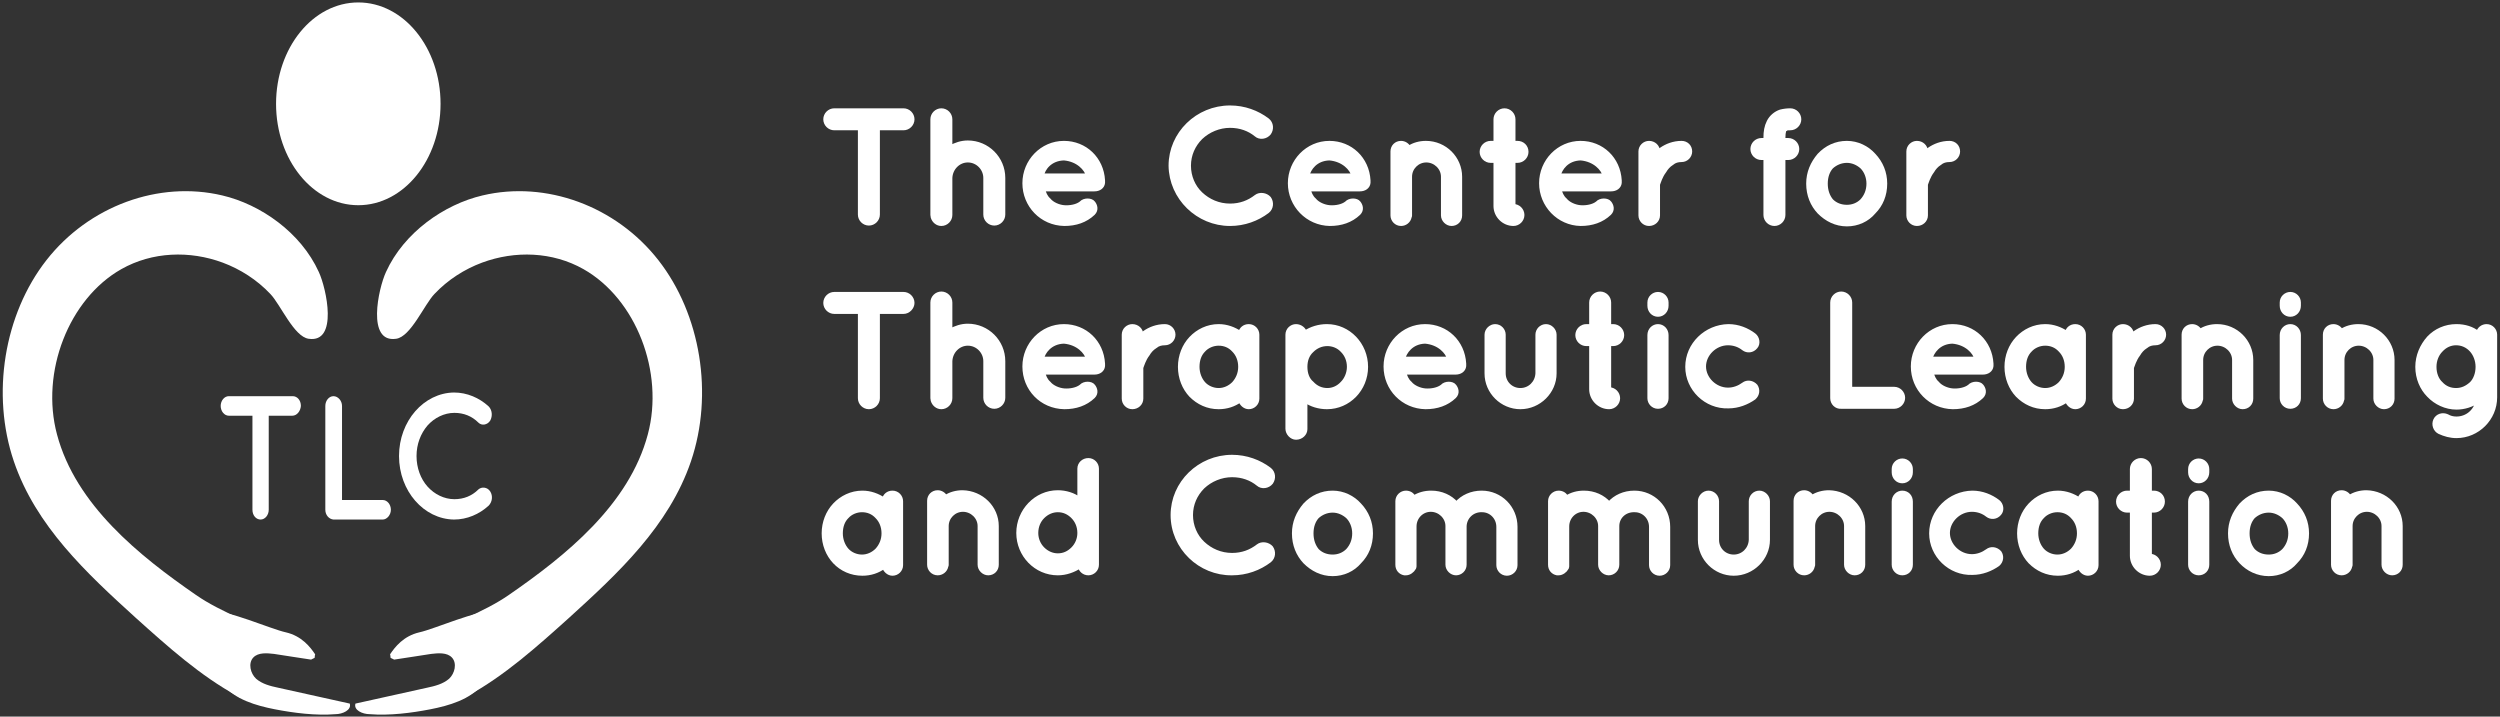
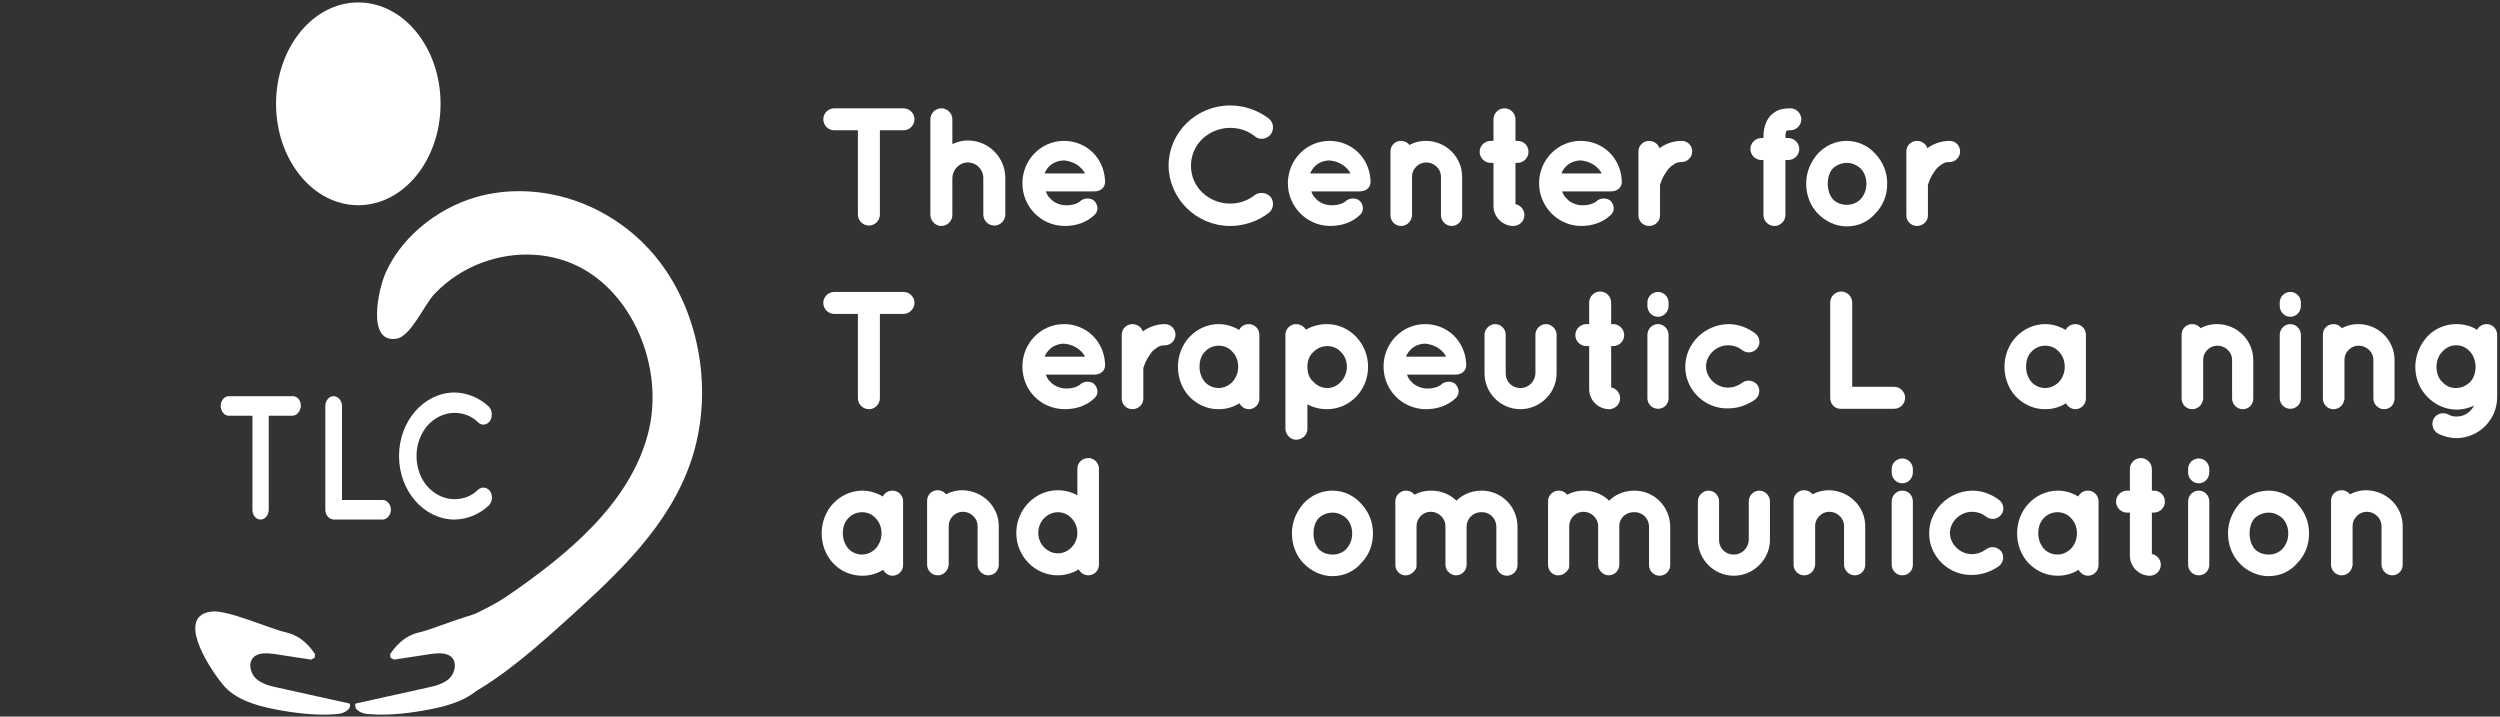
<svg xmlns="http://www.w3.org/2000/svg" width="614px" height="176px" viewBox="0 0 614 176" version="1.1">
  <rect x="0" y="0" width="614" height="176" fill="#333333" stroke="none" />
  <title>tlc (1)</title>
  <desc>Created with Sketch.</desc>
  <defs />
  <g id="Page-1" stroke="none" stroke-width="1" fill="none" fill-rule="evenodd">
    <g id="tlc-(1)" fill="#FFFFFF">
      <ellipse id="Oval" cx="88" cy="25.5" rx="20.2" ry="24.9" />
      <g id="Group" transform="translate(0, 46)">
-         <path d="M11.4,17.9 C21.8,4.6 39,-1.7 54.6,2 C64,4.2 73.9,11.1 78.3,20.8 C80.2,24.9 83.1,38.3 75.8,37.2 C72.2,36.7 68.9,28.8 66.4,26.2 C63.1,22.7 59,20.1 54.7,18.5 C46.6,15.5 37.4,15.8 29.8,20.1 C16.9,27.4 9.9,45.4 14,60.7 C18.6,78 34.2,90.5 48.1,100.1 C51.1,102.2 54.9,104.1 59.1,106 L59.1,125.4 C58.9,125.3 58.6,125.2 58.4,125 C49.2,120 41.2,112.8 33.3,105.7 C21.3,94.8 8.8,83.2 3.4,67.3 C-2.2,50.8 1,31.2 11.4,17.9 Z" id="Shape" />
        <path d="M85.9,126.8 C80,125.5 74.2,124.2 68.3,122.9 C66.4,122.5 64.4,122 62.9,120.7 C61.5,119.4 60.9,116.9 62.2,115.5 C63.4,114.2 65.6,114.4 67.3,114.6 C70.3,115.1 73.3,115.5 76.4,116 C76.6,115.9 76.8,115.8 77,115.7 C77.1,115.7 77.2,115.6 77.3,115.5 C77.3,115.2 77.3,115 77.4,114.7 C76.2,112.9 74.1,110.2 70.2,109.3 C66.5,108.5 55.8,103.7 52,104.2 C43.6,105.1 50.2,116.5 54.7,122.1 C57.7,125.8 62.9,127.3 67.5,128.2 C72.1,129.1 77.6,129.8 82.4,129.4 C84.1,129.4 86.4,128.4 85.9,126.8 Z" id="Shape" />
      </g>
      <g id="Group" transform="translate(54, 96)">
        <path d="M17.8,6.1 L12,6.1 L12,29.2 C12,30.5 11.1,31.6 10,31.6 C8.9,31.6 8,30.6 8,29.2 L8,6.1 L2.2,6.1 C1.1,6.1 0.2,5 0.2,3.7 C0.2,2.4 1.1,1.3 2.2,1.3 L17.9,1.3 C19,1.3 19.9,2.3 19.9,3.7 C19.8,5 18.9,6.1 17.8,6.1 Z" id="Shape" />
        <path d="M25.9,29.2 L25.9,3.7 C25.9,2.4 26.8,1.3 27.9,1.3 C29,1.3 30,2.4 30,3.7 L30,26.8 L40,26.8 C41.1,26.8 42,27.9 42,29.2 C42,30.5 41,31.6 40,31.6 L28,31.6 L27.9,31.6 L27.9,31.6 C26.8,31.5 25.9,30.5 25.9,29.2 Z" id="Shape" />
        <path d="M44,16 C44,7.4 50.1,0.5 57.5,0.4 C60.7,0.4 63.7,1.7 66,3.8 C66.9,4.7 67,6.2 66.4,7.3 C65.7,8.4 64.3,8.6 63.5,7.8 C61.9,6.2 59.9,5.4 57.6,5.4 C55.1,5.4 52.7,6.6 51,8.5 C49.3,10.5 48.3,13.1 48.3,16 C48.3,18.9 49.3,21.6 51,23.5 C52.7,25.4 55.1,26.6 57.6,26.6 C59.9,26.6 61.9,25.8 63.5,24.2 C64.3,23.5 65.7,23.6 66.4,24.7 C67.1,25.8 66.9,27.3 66,28.2 C63.7,30.3 60.7,31.6 57.5,31.6 C50.1,31.5 44,24.6 44,16 Z" id="Shape" />
      </g>
      <g id="Group" transform="translate(87, 46)">
        <path d="M74.7,17.9 C64.3,4.6 47.1,-1.7 31.5,2 C22.1,4.2 12.2,11.1 7.8,20.8 C5.9,24.9 3,38.3 10.3,37.2 C13.9,36.7 17.2,28.8 19.7,26.2 C23,22.7 27.1,20.1 31.4,18.5 C39.5,15.5 48.7,15.8 56.3,20.1 C69.2,27.4 76.2,45.4 72.1,60.7 C67.5,78 51.9,90.5 38,100.1 C35,102.2 31.2,104.1 27,106 L27,125.4 C27.2,125.3 27.5,125.2 27.7,125 C36.9,120 44.9,112.8 52.8,105.7 C64.8,94.8 77.3,83.2 82.7,67.3 C88.3,50.8 85.1,31.2 74.7,17.9 Z" id="Shape" />
        <path d="M0.3,126.8 C6.2,125.5 12,124.2 17.9,122.9 C19.8,122.5 21.8,122 23.3,120.7 C24.7,119.4 25.3,116.9 24,115.5 C22.8,114.2 20.6,114.4 18.9,114.6 C15.9,115.1 12.9,115.5 9.8,116 C9.6,115.9 9.4,115.8 9.2,115.7 C9.1,115.7 9,115.6 8.9,115.5 C8.9,115.2 8.9,115 8.8,114.7 C10,112.9 12.1,110.2 16,109.3 C19.7,108.5 30.4,103.7 34.2,104.2 C42.6,105.1 36,116.5 31.5,122.1 C28.5,125.8 23.3,127.3 18.7,128.2 C14.1,129.1 8.6,129.8 3.8,129.4 C2,129.4 -0.2,128.4 0.3,126.8 Z" id="Shape" />
      </g>
      <g id="Group" transform="translate(202, 26)" stroke="#FFFFFF">
        <path d="M19.9,5.5 L13.6,5.5 L13.6,26.7 C13.6,27.9 12.6,28.9 11.4,28.9 C10.2,28.9 9.2,27.9 9.2,26.7 L9.2,5.5 L2.9,5.5 C1.7,5.5 0.7,4.5 0.7,3.3 C0.7,2.1 1.7,1.1 2.9,1.1 L19.9,1.1 C21.1,1.1 22.1,2.1 22.1,3.3 C22.1,4.5 21.1,5.5 19.9,5.5 Z" id="Shape" />
        <path d="M31.4,26.8 C31.4,28 30.4,29 29.2,29 C28.2,29 27.4,28.3 27.1,27.4 C27.1,27.2 27,27 27,26.8 L27,3.3 C27,2.1 28,1.1 29.2,1.1 C30.4,1.1 31.4,2.1 31.4,3.3 L31.4,10.2 C32.7,9.5 34.1,9 35.7,9 C40.5,9 44.4,12.9 44.4,17.7 L44.4,26.7 C44.4,27.9 43.4,28.9 42.2,28.9 C41,28.9 40,27.9 40,26.7 L40,17.7 C40,15.4 38.1,13.4 35.7,13.4 C33.4,13.4 31.5,15.3 31.4,17.7 L31.4,26.8 L31.4,26.8 Z" id="Shape" />
        <path d="M49.6,19 C49.6,13.6 53.9,9.1 59.3,9.1 C64.5,9.1 68.6,13 68.9,18.3 L68.9,18.5 L68.9,18.9 C68.8,19.9 67.9,20.5 66.8,20.5 L54.2,20.5 C54.4,21.4 54.8,22.4 55.6,23.1 C56.4,24.1 58,24.8 59.4,24.9 C60.8,25 62.5,24.7 63.5,23.9 C64.3,23 66,23.1 66.5,23.8 C67,24.4 67.4,25.5 66.5,26.4 C64.6,28.2 62.2,29 59.4,29 C53.8,28.9 49.6,24.4 49.6,19 Z M53.9,17.1 L65.2,17.1 C64.8,15.5 62.8,13.2 59.3,12.9 C55.9,13 54.2,15.4 53.9,17.1 Z" id="Shape" />
        <path d="M85.5,14.7 C85.5,6.8 92.1,0.4 100.1,0.4 C103.6,0.4 106.8,1.6 109.3,3.5 C110.3,4.3 110.4,5.7 109.7,6.7 C108.9,7.7 107.4,7.9 106.5,7.1 C104.8,5.7 102.6,4.9 100.1,4.9 C97.4,4.9 94.8,6 92.9,7.8 C91.1,9.6 90,12 90,14.7 C90,17.4 91.1,19.9 92.9,21.6 C94.8,23.4 97.3,24.5 100.1,24.5 C102.6,24.5 104.7,23.7 106.5,22.3 C107.4,21.6 108.9,21.8 109.7,22.7 C110.4,23.7 110.3,25.1 109.3,25.9 C106.8,27.8 103.6,29 100.1,29 C92.2,29 85.6,22.6 85.5,14.7 Z" id="Shape" />
        <path d="M114.8,19 C114.8,13.6 119.1,9.1 124.5,9.1 C129.7,9.1 133.8,13 134.1,18.3 L134.1,18.5 L134.1,18.9 C134,19.9 133.1,20.5 132,20.5 L119.4,20.5 C119.6,21.4 120,22.4 120.8,23.1 C121.6,24.1 123.2,24.8 124.6,24.9 C126,25 127.7,24.7 128.7,23.9 C129.5,23 131.2,23.1 131.7,23.8 C132.2,24.4 132.6,25.5 131.7,26.4 C129.8,28.2 127.4,29 124.6,29 C119.1,28.9 114.8,24.4 114.8,19 Z M119.1,17.1 L130.4,17.1 C130,15.5 128,13.2 124.5,12.9 C121.1,13 119.5,15.4 119.1,17.1 Z" id="Shape" />
        <path d="M156.6,17.4 L156.6,26.9 C156.6,28.1 155.7,29 154.5,29 C153.4,29 152.4,28 152.4,26.9 L152.4,17.4 C152.4,15.2 150.5,13.4 148.3,13.4 C146.1,13.4 144.3,15.2 144.3,17.4 L144.3,26.9 C144.3,27 144.3,27.1 144.2,27.3 C144,28.3 143.1,29 142.1,29 C140.9,29 140,28 140,26.9 L140,17.4 L140,11.2 C140,10 140.9,9.1 142.1,9.1 C142.9,9.1 143.7,9.6 144,10.3 C145.2,9.5 146.7,9.1 148.2,9.1 C152.9,9.1 156.6,12.9 156.6,17.4 Z" id="Shape" />
        <path d="M172.9,11.3 C172.9,12.5 171.9,13.5 170.7,13.5 L169.7,13.5 L169.7,24.6 C170.9,24.6 171.9,25.6 171.9,26.8 C171.9,28 170.9,29 169.7,29 C167.3,29 165.3,27 165.3,24.6 L165.3,13.5 L164.1,13.5 C162.9,13.5 161.9,12.5 161.9,11.3 C161.9,10.1 162.9,9.1 164.1,9.1 L165.3,9.1 L165.3,3.3 C165.3,2.1 166.3,1.1 167.5,1.1 C168.7,1.1 169.7,2.1 169.7,3.3 L169.7,9.1 L170.7,9.1 C171.9,9.1 172.9,10 172.9,11.3 Z" id="Shape" />
        <path d="M176.5,19 C176.5,13.6 180.8,9.1 186.2,9.1 C191.4,9.1 195.5,13 195.8,18.3 L195.8,18.5 L195.8,18.9 C195.7,19.9 194.8,20.5 193.7,20.5 L181,20.5 C181.2,21.4 181.6,22.4 182.4,23.1 C183.2,24.1 184.8,24.8 186.2,24.9 C187.6,25 189.3,24.7 190.3,23.9 C191.1,23 192.8,23.1 193.3,23.8 C193.8,24.4 194.2,25.5 193.3,26.4 C191.4,28.2 189,29 186.2,29 C180.8,28.9 176.5,24.4 176.5,19 Z M180.8,17.1 L192.1,17.1 C191.7,15.5 189.7,13.2 186.2,12.9 C182.8,13 181.2,15.4 180.8,17.1 Z" id="Shape" />
        <path d="M213.1,11.2 C213.1,12.3 212.2,13.3 211,13.3 C210.1,13.3 209.3,13.5 208.6,14.1 C207.8,14.6 207.2,15.3 206.8,16 C205.8,17.3 205.4,18.8 205.2,19.3 L205.2,26.9 C205.2,28.1 204.2,29 203,29 C201.8,29 200.9,28 200.9,26.9 L200.9,11.2 C200.9,10 201.9,9.1 203,9.1 C204.2,9.1 205.2,10 205.2,11.2 L205.2,11.5 C205.4,11.2 205.8,10.9 206,10.7 C207.3,9.8 209,9.1 211,9.1 C212.2,9.1 213.1,10 213.1,11.2 Z" id="Shape" />
        <path d="M236,7.8 L236,8.4 L237.2,8.4 C238.4,8.4 239.4,9.4 239.4,10.6 C239.4,11.8 238.4,12.8 237.2,12.8 L236,12.8 L236,26.8 C236,28 235,29 233.8,29 C232.6,29 231.6,28 231.6,26.8 L231.6,12.8 L230.6,12.8 C229.4,12.8 228.4,11.8 228.4,10.6 C228.4,9.4 229.4,8.4 230.6,8.4 L231.6,8.4 L231.6,7.8 C231.6,6.3 231.8,5.1 232.4,3.9 C233,2.7 234.1,1.8 235.3,1.4 C236.1,1.2 236.9,1.1 237.7,1.1 C238.9,1.1 239.9,2.1 239.9,3.3 C239.9,4.5 238.9,5.5 237.7,5.5 C237.2,5.5 236.8,5.5 236.7,5.6 C236.5,5.6 236.5,5.7 236.5,5.7 C236.3,5.7 236,6.3 236,7.8 Z" id="Shape" />
        <path d="M244.8,26.1 C243.1,24.3 242.1,21.9 242.1,19.1 C242.1,16.4 243.1,14.1 244.8,12.1 C246.6,10.2 248.9,9.1 251.6,9.1 C254.2,9.1 256.6,10.3 258.2,12.1 C260,14 261,16.4 261,19.1 C261,21.9 260,24.3 258.2,26.1 C256.6,28 254.2,29.1 251.6,29.1 C248.9,29.1 246.6,27.9 244.8,26.1 Z M246.4,19.1 C246.4,20.8 246.9,22.2 247.8,23.3 C248.8,24.3 250.1,24.8 251.6,24.8 C253,24.8 254.3,24.3 255.3,23.3 C256.3,22.2 256.9,20.8 256.9,19.1 C256.9,17.5 256.3,16 255.3,15 C254.3,14.1 253,13.5 251.6,13.5 C250.1,13.5 248.8,14.1 247.8,15 C246.9,16 246.4,17.4 246.4,19.1 Z" id="Shape" />
        <path d="M278.9,11.2 C278.9,12.3 278,13.3 276.8,13.3 C275.9,13.3 275.1,13.5 274.4,14.1 C273.6,14.6 273,15.3 272.6,16 C271.6,17.3 271.2,18.8 271,19.3 L271,26.9 C271,28.1 270,29 268.8,29 C267.6,29 266.7,28 266.7,26.9 L266.7,11.2 C266.7,10 267.7,9.1 268.8,9.1 C270,9.1 271,10 271,11.2 L271,11.5 C271.2,11.2 271.6,10.9 271.8,10.7 C273.1,9.8 274.8,9.1 276.8,9.1 C278,9.1 278.9,10 278.9,11.2 Z" id="Shape" />
      </g>
      <g id="Group" transform="translate(202, 72)" stroke="#FFFFFF">
        <path d="M19.9,4.6 L13.6,4.6 L13.6,25.8 C13.6,27 12.6,28 11.4,28 C10.2,28 9.2,27 9.2,25.8 L9.2,4.6 L2.9,4.6 C1.7,4.6 0.7,3.6 0.7,2.4 C0.7,1.2 1.7,0.2 2.9,0.2 L19.9,0.2 C21.1,0.2 22.1,1.2 22.1,2.4 C22.1,3.5 21.1,4.6 19.9,4.6 Z" id="Shape" />
-         <path d="M31.4,25.8 C31.4,27 30.4,28 29.2,28 C28.2,28 27.4,27.3 27.1,26.4 C27.1,26.2 27,26 27,25.8 L27,2.3 C27,1.1 28,0.1 29.2,0.1 C30.4,0.1 31.4,1.1 31.4,2.3 L31.4,9.2 C32.7,8.5 34.1,8 35.7,8 C40.5,8 44.4,11.9 44.4,16.7 L44.4,25.7 C44.4,26.9 43.4,27.9 42.2,27.9 C41,27.9 40,26.9 40,25.7 L40,16.7 C40,14.4 38.1,12.4 35.7,12.4 C33.4,12.4 31.5,14.3 31.4,16.7 L31.4,25.8 L31.4,25.8 Z" id="Shape" />
        <path d="M49.6,18 C49.6,12.6 53.9,8.1 59.3,8.1 C64.5,8.1 68.6,12 68.9,17.3 L68.9,17.5 L68.9,17.9 C68.8,18.9 67.9,19.5 66.8,19.5 L54.2,19.5 C54.4,20.4 54.8,21.4 55.6,22.1 C56.4,23.1 58,23.8 59.4,23.9 C60.8,24 62.5,23.7 63.5,22.9 C64.3,22 66,22.1 66.5,22.8 C67,23.4 67.4,24.5 66.5,25.4 C64.6,27.2 62.2,28 59.4,28 C53.8,27.9 49.6,23.5 49.6,18 Z M53.9,16.1 L65.2,16.1 C64.8,14.5 62.8,12.2 59.3,11.9 C55.9,12 54.2,14.5 53.9,16.1 Z" id="Shape" />
        <path d="M86.2,10.2 C86.2,11.3 85.3,12.3 84.1,12.3 C83.2,12.3 82.4,12.5 81.7,13.1 C80.9,13.6 80.3,14.3 79.9,15 C78.9,16.3 78.5,17.8 78.3,18.3 L78.3,25.9 C78.3,27.1 77.3,28 76.1,28 C74.9,28 74,27 74,25.9 L74,10.2 C74,9 75,8.1 76.1,8.1 C77.3,8.1 78.3,9 78.3,10.2 L78.3,10.5 C78.5,10.2 78.9,9.9 79.1,9.7 C80.4,8.8 82.1,8.1 84.1,8.1 C85.3,8.1 86.2,9.1 86.2,10.2 Z" id="Shape" />
        <path d="M106.8,18.1 L106.8,25.9 C106.8,27.1 105.8,28 104.7,28 C103.7,28 102.9,27.2 102.6,26.3 C101.1,27.4 99.3,28 97.3,28 C94.6,28 92.3,26.9 90.5,25.1 C88.8,23.3 87.8,20.8 87.8,18.1 C87.8,15.4 88.8,12.9 90.5,11.1 C92.2,9.3 94.6,8.1 97.3,8.1 C99.3,8.1 101.1,8.8 102.6,9.8 C102.8,8.8 103.6,8.1 104.7,8.1 C105.9,8.1 106.8,9.1 106.8,10.2 L106.8,18.1 Z M102.6,18.1 C102.6,16.4 102,15 101,14 C100,12.9 98.7,12.4 97.3,12.4 C95.9,12.4 94.5,13 93.6,14 C92.6,15 92.1,16.4 92.1,18.1 C92.1,19.7 92.7,21.2 93.6,22.2 C94.5,23.2 95.9,23.8 97.3,23.8 C98.7,23.8 100,23.2 101,22.2 C102,21.1 102.6,19.7 102.6,18.1 Z" id="Shape" />
        <path d="M114.2,33.3 L114.2,18.1 L114.2,18.1 L114.2,10.2 C114.2,9 115.2,8.1 116.3,8.1 C117.4,8.1 118.3,8.9 118.5,9.7 C120,8.7 121.9,8.1 123.9,8.1 C129.2,8.1 133.5,12.6 133.5,18.1 C133.5,23.6 129.2,28 123.9,28 C121.9,28 120,27.4 118.6,26.4 L118.6,33.4 C118.6,34.5 117.6,35.5 116.3,35.5 C115.2,35.5 114.2,34.4 114.2,33.3 Z M118.6,18.1 C118.6,19.7 119.1,21.2 120.2,22.1 C121.2,23.2 122.5,23.8 124,23.8 C125.4,23.8 126.7,23.2 127.7,22.1 C128.6,21.2 129.3,19.7 129.3,18.1 C129.3,16.5 128.7,15.1 127.7,14.1 C126.7,13 125.3,12.5 124,12.5 C122.5,12.5 121.2,13.1 120.2,14.1 C119.1,15.1 118.6,16.5 118.6,18.1 Z" id="Shape" />
        <path d="M138.3,18 C138.3,12.6 142.6,8.1 148,8.1 C153.2,8.1 157.3,12 157.6,17.3 L157.6,17.5 L157.6,17.9 C157.5,18.9 156.6,19.5 155.5,19.5 L142.9,19.5 C143.1,20.4 143.5,21.4 144.3,22.1 C145.1,23.1 146.7,23.8 148.1,23.9 C149.5,24 151.2,23.7 152.2,22.9 C153,22 154.7,22.1 155.2,22.8 C155.7,23.4 156.1,24.5 155.2,25.4 C153.3,27.2 150.9,28 148.1,28 C142.6,27.9 138.3,23.5 138.3,18 Z M142.6,16.1 L153.9,16.1 C153.5,14.5 151.5,12.2 148,11.9 C144.6,12 143,14.5 142.6,16.1 Z" id="Shape" />
        <path d="M171.4,28 C166.9,28 163.1,24.3 163.1,19.7 L163.1,10.2 C163.1,9.1 164.1,8.1 165.2,8.1 C166.4,8.1 167.3,9.1 167.3,10.2 L167.3,19.7 C167.3,22 169.1,23.8 171.4,23.8 C173.7,23.8 175.5,22 175.6,19.7 L175.6,10.2 C175.6,9.1 176.5,8.1 177.7,8.1 C178.8,8.1 179.8,9.1 179.8,10.2 L179.8,19.7 C179.8,24.2 176,28 171.4,28 Z" id="Shape" />
        <path d="M196.4,10.3 C196.4,11.5 195.4,12.5 194.2,12.5 L193.2,12.5 L193.2,23.6 C194.4,23.6 195.4,24.6 195.4,25.8 C195.4,27 194.4,28 193.2,28 C190.8,28 188.8,26 188.8,23.6 L188.8,12.5 L187.6,12.5 C186.4,12.5 185.4,11.5 185.4,10.3 C185.4,9.1 186.4,8.1 187.6,8.1 L188.8,8.1 L188.8,2.3 C188.8,1.1 189.8,0.1 191,0.1 C192.2,0.1 193.2,1.1 193.2,2.3 L193.2,8.1 L194.2,8.1 C195.4,8.1 196.4,9.1 196.4,10.3 Z" id="Shape" />
        <path d="M207.3,3.1 C207.3,4.3 206.4,5.3 205.2,5.3 C204,5.3 203.1,4.3 203.1,3.1 L203.1,2.3 C203.1,1.1 204.1,0.2 205.2,0.2 C206.4,0.2 207.3,1.2 207.3,2.3 L207.3,3.1 Z M207.3,10.3 L207.3,25.8 C207.3,27 206.4,27.9 205.2,27.9 C204,27.9 203.1,26.9 203.1,25.8 L203.1,10.3 C203.1,9 204.1,8.1 205.2,8.1 C206.4,8.1 207.3,9.1 207.3,10.3 Z" id="Shape" />
        <path d="M212.4,18.1 C212.4,12.6 217,8.2 222.5,8.1 C224.9,8.1 227.1,9 228.8,10.3 C229.7,11 229.9,12.4 229.2,13.2 C228.4,14.2 227.1,14.3 226.2,13.6 C225.2,12.8 223.9,12.3 222.4,12.3 C219.2,12.3 216.5,15 216.5,18 C216.5,21 219.2,23.7 222.4,23.7 C223.8,23.7 225.1,23.2 226.2,22.4 C227.1,21.7 228.4,21.9 229.2,22.8 C229.8,23.7 229.7,24.9 228.8,25.7 C227.1,26.9 224.9,27.8 222.5,27.8 C217,28 212.4,23.5 212.4,18.1 Z" id="Shape" />
        <path d="M248,25.8 L248,2.3 C248,1.1 249,0.1 250.2,0.1 C251.4,0.1 252.4,1.1 252.4,2.3 L252.4,23.5 L263.2,23.5 C264.4,23.5 265.4,24.5 265.4,25.7 C265.4,26.9 264.4,27.9 263.2,27.9 L250.3,27.9 L250.2,27.9 L250.2,27.9 C249,28 248,27 248,25.8 Z" id="Shape" />
-         <path d="M267.8,18 C267.8,12.6 272.1,8.1 277.5,8.1 C282.7,8.1 286.8,12 287.1,17.3 L287.1,17.5 L287.1,17.9 C287,18.9 286.1,19.5 285,19.5 L272.4,19.5 C272.6,20.4 273,21.4 273.8,22.1 C274.6,23.1 276.2,23.8 277.6,23.9 C279,24 280.7,23.7 281.7,22.9 C282.5,22 284.2,22.1 284.7,22.8 C285.2,23.4 285.6,24.5 284.7,25.4 C282.8,27.2 280.4,28 277.6,28 C272.1,27.9 267.8,23.5 267.8,18 Z M272.1,16.1 L283.4,16.1 C283,14.5 281,12.2 277.5,11.9 C274.1,12 272.5,14.5 272.1,16.1 Z" id="Shape" />
        <path d="M309.8,18.1 L309.8,25.9 C309.8,27.1 308.8,28 307.7,28 C306.7,28 305.9,27.2 305.6,26.3 C304.1,27.4 302.3,28 300.3,28 C297.6,28 295.3,26.9 293.5,25.1 C291.8,23.3 290.8,20.8 290.8,18.1 C290.8,15.4 291.8,12.9 293.5,11.1 C295.2,9.3 297.6,8.1 300.3,8.1 C302.3,8.1 304.1,8.8 305.6,9.8 C305.8,8.8 306.6,8.1 307.7,8.1 C308.9,8.1 309.8,9.1 309.8,10.2 L309.8,18.1 Z M305.6,18.1 C305.6,16.4 305,15 304,14 C303,12.9 301.7,12.4 300.3,12.4 C298.9,12.4 297.5,13 296.6,14 C295.6,15 295.1,16.4 295.1,18.1 C295.1,19.7 295.7,21.2 296.6,22.2 C297.5,23.2 298.9,23.8 300.3,23.8 C301.7,23.8 303,23.2 304,22.2 C305,21.1 305.6,19.7 305.6,18.1 Z" id="Shape" />
-         <path d="M329.5,10.2 C329.5,11.3 328.6,12.3 327.4,12.3 C326.5,12.3 325.7,12.5 325,13.1 C324.2,13.6 323.6,14.3 323.2,15 C322.2,16.3 321.8,17.8 321.6,18.3 L321.6,25.9 C321.6,27.1 320.6,28 319.4,28 C318.2,28 317.3,27 317.3,25.9 L317.3,10.2 C317.3,9 318.3,8.1 319.4,8.1 C320.6,8.1 321.6,9 321.6,10.2 L321.6,10.5 C321.8,10.2 322.2,9.9 322.4,9.7 C323.7,8.8 325.4,8.1 327.4,8.1 C328.6,8.1 329.5,9.1 329.5,10.2 Z" id="Shape" />
        <path d="M350.9,16.4 L350.9,25.9 C350.9,27.1 350,28 348.8,28 C347.7,28 346.7,27 346.7,25.9 L346.7,16.4 C346.7,14.2 344.8,12.4 342.6,12.4 C340.4,12.4 338.6,14.2 338.6,16.4 L338.6,25.9 C338.6,26 338.6,26.1 338.5,26.3 C338.3,27.3 337.4,28 336.4,28 C335.2,28 334.3,27 334.3,25.9 L334.3,16.4 L334.3,10.2 C334.3,9 335.2,8.1 336.4,8.1 C337.2,8.1 338,8.6 338.3,9.3 C339.5,8.5 341,8.1 342.5,8.1 C347.2,8.1 350.9,11.9 350.9,16.4 Z" id="Shape" />
        <path d="M362.6,3.1 C362.6,4.3 361.7,5.3 360.5,5.3 C359.3,5.3 358.4,4.3 358.4,3.1 L358.4,2.3 C358.4,1.1 359.4,0.2 360.5,0.2 C361.7,0.2 362.6,1.2 362.6,2.3 L362.6,3.1 Z M362.6,10.3 L362.6,25.8 C362.6,27 361.7,27.9 360.5,27.9 C359.3,27.9 358.4,26.9 358.4,25.8 L358.4,10.3 C358.4,9 359.4,8.1 360.5,8.1 C361.7,8.1 362.6,9.1 362.6,10.3 Z" id="Shape" />
        <path d="M385.6,16.4 L385.6,25.9 C385.6,27.1 384.7,28 383.5,28 C382.4,28 381.4,27 381.4,25.9 L381.4,16.4 C381.4,14.2 379.5,12.4 377.3,12.4 C375.1,12.4 373.3,14.2 373.3,16.4 L373.3,25.9 C373.3,26 373.3,26.1 373.2,26.3 C373,27.3 372.1,28 371.1,28 C369.9,28 369,27 369,25.9 L369,16.4 L369,10.2 C369,9 369.9,8.1 371.1,8.1 C371.9,8.1 372.7,8.6 373,9.3 C374.2,8.5 375.7,8.1 377.2,8.1 C381.9,8.1 385.6,11.9 385.6,16.4 Z" id="Shape" />
        <path d="M410.8,18.2 L410.8,25.6 C410.8,30.8 406.5,35.1 401.3,35.1 C399.8,35.1 398.4,34.7 397.1,34.1 C396.1,33.6 395.6,32.3 396.1,31.2 C396.6,30.1 397.9,29.7 399,30.2 C399.7,30.6 400.4,30.8 401.3,30.8 C403.9,30.8 406,29 406.5,26.5 C405.1,27.5 403.2,28.1 401.3,28.1 C398.7,28.1 396.2,26.9 394.5,25.1 C392.8,23.4 391.7,20.9 391.7,18.1 C391.7,15.4 392.8,12.9 394.5,11 C396.2,9.2 398.6,8.1 401.3,8.1 C403.4,8.1 405.2,8.7 406.6,9.8 C406.8,8.8 407.7,8.1 408.7,8.1 C409.9,8.1 410.8,9.1 410.8,10.2 L410.8,18.2 L410.8,18.2 Z M406.5,18.1 C406.5,16.5 405.9,15 405,14 C404,12.9 402.7,12.3 401.2,12.3 C399.8,12.3 398.5,12.9 397.5,14 C396.5,15 395.9,16.5 395.9,18.1 C395.9,19.8 396.5,21.3 397.5,22.2 C398.5,23.3 399.8,23.8 401.2,23.8 C402.7,23.8 403.9,23.2 405,22.2 C405.9,21.3 406.5,19.8 406.5,18.1 Z" id="Shape" />
        <path d="M19.3,59 L19.3,66.8 C19.3,68 18.3,68.9 17.2,68.9 C16.2,68.9 15.4,68.1 15.1,67.2 C13.6,68.3 11.8,68.9 9.8,68.9 C7.1,68.9 4.7,67.8 3,66 C1.3,64.2 0.3,61.7 0.3,59 C0.3,56.3 1.3,53.8 3,52 C4.7,50.2 7.1,49 9.8,49 C11.8,49 13.6,49.7 15.1,50.7 C15.3,49.7 16.1,49 17.2,49 C18.4,49 19.3,50 19.3,51.1 L19.3,59 Z M15,59 C15,57.3 14.4,55.9 13.4,54.9 C12.4,53.8 11.1,53.3 9.7,53.3 C8.3,53.3 6.9,53.9 6,54.9 C5,55.9 4.5,57.3 4.5,59 C4.5,60.6 5.1,62.1 6,63.1 C6.9,64.1 8.3,64.7 9.7,64.7 C11.1,64.7 12.4,64.1 13.4,63.1 C14.4,62 15,60.6 15,59 Z" id="Shape" />
        <path d="M42.8,57.2 L42.8,66.7 C42.8,67.9 41.9,68.8 40.7,68.8 C39.6,68.8 38.6,67.8 38.6,66.7 L38.6,57.2 C38.6,55 36.7,53.2 34.5,53.2 C32.3,53.2 30.5,55 30.5,57.2 L30.5,66.7 C30.5,66.8 30.5,66.9 30.4,67.1 C30.2,68.1 29.3,68.8 28.3,68.8 C27.1,68.8 26.2,67.8 26.2,66.7 L26.2,57.2 L26.2,51 C26.2,49.8 27.1,48.9 28.3,48.9 C29.1,48.9 29.9,49.4 30.2,50.1 C31.4,49.3 32.9,48.9 34.4,48.9 C39.1,49 42.8,52.7 42.8,57.2 Z" id="Shape" />
        <path d="M67.4,66.7 C67.4,67.9 66.4,68.8 65.3,68.8 C64.2,68.8 63.4,68 63.2,67.1 C61.7,68.1 59.8,68.8 57.8,68.8 C52.4,68.8 48.1,64.3 48.1,58.9 C48.1,53.5 52.4,48.9 57.8,48.9 C59.7,48.9 61.7,49.5 63.1,50.6 L63.1,43.1 C63.1,41.9 64.1,41 65.3,41 C66.5,41 67.4,42 67.4,43.1 L67.4,58.8 L67.4,58.8 L67.4,66.7 Z M57.8,53.3 C56.4,53.3 55.1,53.9 54.1,54.9 C53.1,55.9 52.5,57.3 52.5,58.9 C52.5,60.4 53.1,61.8 54.1,62.8 C55.1,63.8 56.4,64.4 57.8,64.4 C59.3,64.4 60.5,63.8 61.5,62.8 C62.5,61.8 63.1,60.4 63.1,58.9 C63.1,57.3 62.5,55.9 61.5,54.9 C60.5,53.9 59.3,53.3 57.8,53.3 Z" id="Shape" />
-         <path d="M86,54.5 C86,46.6 92.6,40.2 100.6,40.2 C104.1,40.2 107.3,41.4 109.8,43.3 C110.8,44.1 110.9,45.5 110.2,46.5 C109.4,47.5 107.9,47.7 107,46.9 C105.3,45.5 103.1,44.7 100.6,44.7 C97.9,44.7 95.3,45.8 93.4,47.6 C91.6,49.4 90.5,51.8 90.5,54.5 C90.5,57.2 91.6,59.7 93.4,61.4 C95.3,63.2 97.8,64.3 100.6,64.3 C103.1,64.3 105.2,63.5 107,62.1 C107.9,61.4 109.4,61.6 110.2,62.5 C110.9,63.5 110.8,64.9 109.8,65.7 C107.3,67.6 104.1,68.8 100.6,68.8 C92.7,68.9 86,62.5 86,54.5 Z" id="Shape" />
        <path d="M118.5,66 C116.8,64.2 115.8,61.8 115.8,59 C115.8,56.3 116.8,54 118.5,52 C120.3,50.1 122.6,49 125.3,49 C127.9,49 130.3,50.2 131.9,52 C133.7,53.9 134.7,56.3 134.7,59 C134.7,61.8 133.7,64.2 131.9,66 C130.3,67.9 127.9,69 125.3,69 C122.6,69 120.3,67.8 118.5,66 Z M120.1,59 C120.1,60.7 120.6,62.1 121.5,63.2 C122.5,64.2 123.8,64.7 125.3,64.7 C126.7,64.7 128,64.2 129,63.2 C130,62.1 130.6,60.7 130.6,59 C130.6,57.4 130,55.9 129,54.9 C128,54 126.7,53.4 125.3,53.4 C123.8,53.4 122.5,54 121.5,54.9 C120.6,55.9 120.1,57.3 120.1,59 Z" id="Shape" />
        <path d="M157.7,57.2 L157.7,57.3 L157.7,66.7 C157.7,67.9 156.7,68.8 155.6,68.8 C154.5,68.8 153.5,67.8 153.5,66.7 L153.5,57.3 L153.5,57.2 C153.5,55 151.6,53.2 149.4,53.2 C147.2,53.2 145.4,55 145.4,57.3 L145.4,66.7 L145.4,67 L145.4,67.1 C145.4,67.2 145.4,67.3 145.3,67.3 L145.3,67.5 C144.9,68.2 144.1,68.8 143.3,68.8 L142.9,68.8 C141.9,68.6 141.2,67.8 141.2,66.7 L141.2,57.3 L141.2,57.3 L141.2,51.1 C141.2,49.9 142.2,49 143.3,49 C144.1,49 144.9,49.4 145.2,50.2 C146.5,49.4 147.9,49 149.5,49 C152,49 154.2,50 155.7,51.7 C157.2,50 159.4,49 161.9,49 C166.5,49 170.2,52.7 170.2,57.4 L170.2,66.8 C170.2,68 169.2,68.9 168.1,68.9 C166.9,68.9 166,67.9 166,66.8 L166,57.4 C166,55.1 164.2,53.3 162,53.3 C159.6,53.2 157.8,55 157.7,57.2 Z" id="Shape" />
        <path d="M195.2,57.2 L195.2,57.3 L195.2,66.7 C195.2,67.9 194.2,68.8 193.1,68.8 C192,68.8 191,67.8 191,66.7 L191,57.3 L191,57.2 C191,55 189.1,53.2 186.9,53.2 C184.7,53.2 182.9,55 182.9,57.3 L182.9,66.7 L182.9,67 L182.9,67.1 C182.9,67.2 182.9,67.3 182.8,67.3 L182.8,67.5 C182.4,68.2 181.6,68.8 180.8,68.8 L180.4,68.8 C179.4,68.6 178.7,67.8 178.7,66.7 L178.7,57.3 L178.7,57.3 L178.7,51.1 C178.7,49.9 179.7,49 180.8,49 C181.6,49 182.4,49.4 182.7,50.2 C184,49.4 185.4,49 187,49 C189.5,49 191.7,50 193.2,51.7 C194.7,50 196.9,49 199.4,49 C204,49 207.7,52.7 207.7,57.4 L207.7,66.8 C207.7,68 206.7,68.9 205.6,68.9 C204.4,68.9 203.5,67.9 203.5,66.8 L203.5,57.4 C203.5,55.1 201.7,53.3 199.5,53.3 C197,53.2 195.2,55 195.2,57.2 Z" id="Shape" />
        <path d="M223.8,68.9 C219.3,68.9 215.5,65.2 215.5,60.6 L215.5,51.1 C215.5,50 216.5,49 217.6,49 C218.8,49 219.7,50 219.7,51.1 L219.7,60.6 C219.7,62.9 221.5,64.7 223.8,64.7 C226.1,64.7 227.9,62.9 228,60.6 L228,51.1 C228,50 228.9,49 230.1,49 C231.2,49 232.2,50 232.2,51.1 L232.2,60.6 C232.2,65.1 228.4,68.9 223.8,68.9 Z" id="Shape" />
        <path d="M255.6,57.2 L255.6,66.7 C255.6,67.9 254.7,68.8 253.5,68.8 C252.4,68.8 251.4,67.8 251.4,66.7 L251.4,57.2 C251.4,55 249.5,53.2 247.3,53.2 C245.1,53.2 243.3,55 243.3,57.2 L243.3,66.7 C243.3,66.8 243.3,66.9 243.2,67.1 C243,68.1 242.1,68.8 241.1,68.8 C239.9,68.8 239,67.8 239,66.7 L239,57.2 L239,51 C239,49.8 239.9,48.9 241.1,48.9 C241.9,48.9 242.7,49.4 243,50.1 C244.2,49.3 245.7,48.9 247.2,48.9 C251.9,49 255.6,52.7 255.6,57.2 Z" id="Shape" />
        <path d="M267.3,44 C267.3,45.2 266.4,46.2 265.2,46.2 C264,46.2 263.1,45.2 263.1,44 L263.1,43.2 C263.1,42 264.1,41.1 265.2,41.1 C266.4,41.1 267.3,42.1 267.3,43.2 L267.3,44 Z M267.3,51.2 L267.3,66.7 C267.3,67.9 266.4,68.8 265.2,68.8 C264,68.8 263.1,67.8 263.1,66.7 L263.1,51.2 C263.1,49.9 264.1,49 265.2,49 C266.4,49 267.3,49.9 267.3,51.2 Z" id="Shape" />
        <path d="M272.3,59 C272.3,53.5 276.9,49.1 282.4,49 C284.8,49 287,49.9 288.7,51.2 C289.6,51.9 289.8,53.3 289.1,54.1 C288.3,55.1 287,55.2 286.1,54.5 C285.1,53.7 283.8,53.2 282.3,53.2 C279.1,53.2 276.4,55.9 276.4,58.9 C276.4,61.9 279.1,64.6 282.3,64.6 C283.7,64.6 285,64.1 286.1,63.3 C287,62.6 288.3,62.8 289.1,63.7 C289.7,64.6 289.6,65.8 288.7,66.6 C287,67.8 284.8,68.7 282.4,68.7 C276.9,68.9 272.3,64.4 272.3,59 Z" id="Shape" />
        <path d="M312.9,59 L312.9,66.8 C312.9,68 311.9,68.9 310.8,68.9 C309.8,68.9 309,68.1 308.7,67.2 C307.2,68.3 305.4,68.9 303.4,68.9 C300.7,68.9 298.4,67.8 296.6,66 C294.9,64.2 293.9,61.7 293.9,59 C293.9,56.3 294.9,53.8 296.6,52 C298.3,50.2 300.7,49 303.4,49 C305.4,49 307.2,49.7 308.7,50.7 C308.9,49.7 309.7,49 310.8,49 C312,49 312.9,50 312.9,51.1 L312.9,59 Z M308.6,59 C308.6,57.3 308,55.9 307,54.9 C306,53.8 304.7,53.3 303.3,53.3 C301.9,53.3 300.5,53.9 299.6,54.9 C298.6,55.9 298.1,57.3 298.1,59 C298.1,60.6 298.7,62.1 299.6,63.1 C300.5,64.1 301.9,64.7 303.3,64.7 C304.7,64.7 306,64.1 307,63.1 C308,62 308.6,60.6 308.6,59 Z" id="Shape" />
        <path d="M329.2,51.2 C329.2,52.4 328.2,53.4 327,53.4 L326,53.4 L326,64.5 C327.2,64.5 328.2,65.5 328.2,66.7 C328.2,67.9 327.2,68.9 326,68.9 C323.6,68.9 321.6,66.9 321.6,64.5 L321.6,53.4 L320.4,53.4 C319.2,53.4 318.2,52.4 318.2,51.2 C318.2,50 319.2,49 320.4,49 L321.6,49 L321.6,43.2 C321.6,42 322.6,41 323.8,41 C325,41 326,42 326,43.2 L326,49 L327,49 C328.2,49 329.2,49.9 329.2,51.2 Z" id="Shape" />
        <path d="M340.1,44 C340.1,45.2 339.2,46.2 338,46.2 C336.8,46.2 335.9,45.2 335.9,44 L335.9,43.2 C335.9,42 336.9,41.1 338,41.1 C339.2,41.1 340.1,42.1 340.1,43.2 L340.1,44 Z M340.1,51.2 L340.1,66.7 C340.1,67.9 339.2,68.8 338,68.8 C336.8,68.8 335.9,67.8 335.9,66.7 L335.9,51.2 C335.9,49.9 336.9,49 338,49 C339.2,49 340.1,49.9 340.1,51.2 Z" id="Shape" />
-         <path d="M348.4,66 C346.7,64.2 345.7,61.8 345.7,59 C345.7,56.3 346.7,54 348.4,52 C350.2,50.1 352.5,49 355.2,49 C357.8,49 360.2,50.2 361.8,52 C363.6,53.9 364.6,56.3 364.6,59 C364.6,61.8 363.6,64.2 361.8,66 C360.2,67.9 357.8,69 355.2,69 C352.5,69 350.1,67.8 348.4,66 Z M350,59 C350,60.7 350.5,62.1 351.4,63.2 C352.4,64.2 353.7,64.7 355.2,64.7 C356.6,64.7 357.9,64.2 358.9,63.2 C359.9,62.1 360.5,60.7 360.5,59 C360.5,57.4 359.9,55.9 358.9,54.9 C357.9,54 356.6,53.4 355.2,53.4 C353.7,53.4 352.4,54 351.4,54.9 C350.5,55.9 350,57.3 350,59 Z" id="Shape" />
+         <path d="M348.4,66 C346.7,64.2 345.7,61.8 345.7,59 C345.7,56.3 346.7,54 348.4,52 C350.2,50.1 352.5,49 355.2,49 C357.8,49 360.2,50.2 361.8,52 C363.6,53.9 364.6,56.3 364.6,59 C364.6,61.8 363.6,64.2 361.8,66 C360.2,67.9 357.8,69 355.2,69 C352.5,69 350.1,67.8 348.4,66 Z M350,59 C350,60.7 350.5,62.1 351.4,63.2 C352.4,64.2 353.7,64.7 355.2,64.7 C356.6,64.7 357.9,64.2 358.9,63.2 C359.9,62.1 360.5,60.7 360.5,59 C360.5,57.4 359.9,55.9 358.9,54.9 C357.9,54 356.6,53.4 355.2,53.4 C353.7,53.4 352.4,54 351.4,54.9 C350.5,55.9 350,57.3 350,59 " id="Shape" />
        <path d="M387.6,57.2 L387.6,66.7 C387.6,67.9 386.7,68.8 385.5,68.8 C384.4,68.8 383.4,67.8 383.4,66.7 L383.4,57.2 C383.4,55 381.5,53.2 379.3,53.2 C377.1,53.2 375.3,55 375.3,57.2 L375.3,66.7 C375.3,66.8 375.3,66.9 375.2,67.1 C375,68.1 374.1,68.8 373.1,68.8 C371.9,68.8 371,67.8 371,66.7 L371,57.2 L371,51 C371,49.8 371.9,48.9 373.1,48.9 C373.9,48.9 374.7,49.4 375,50.1 C376.2,49.3 377.7,48.9 379.2,48.9 C383.9,49 387.6,52.7 387.6,57.2 Z" id="Shape" />
      </g>
    </g>
  </g>
</svg>